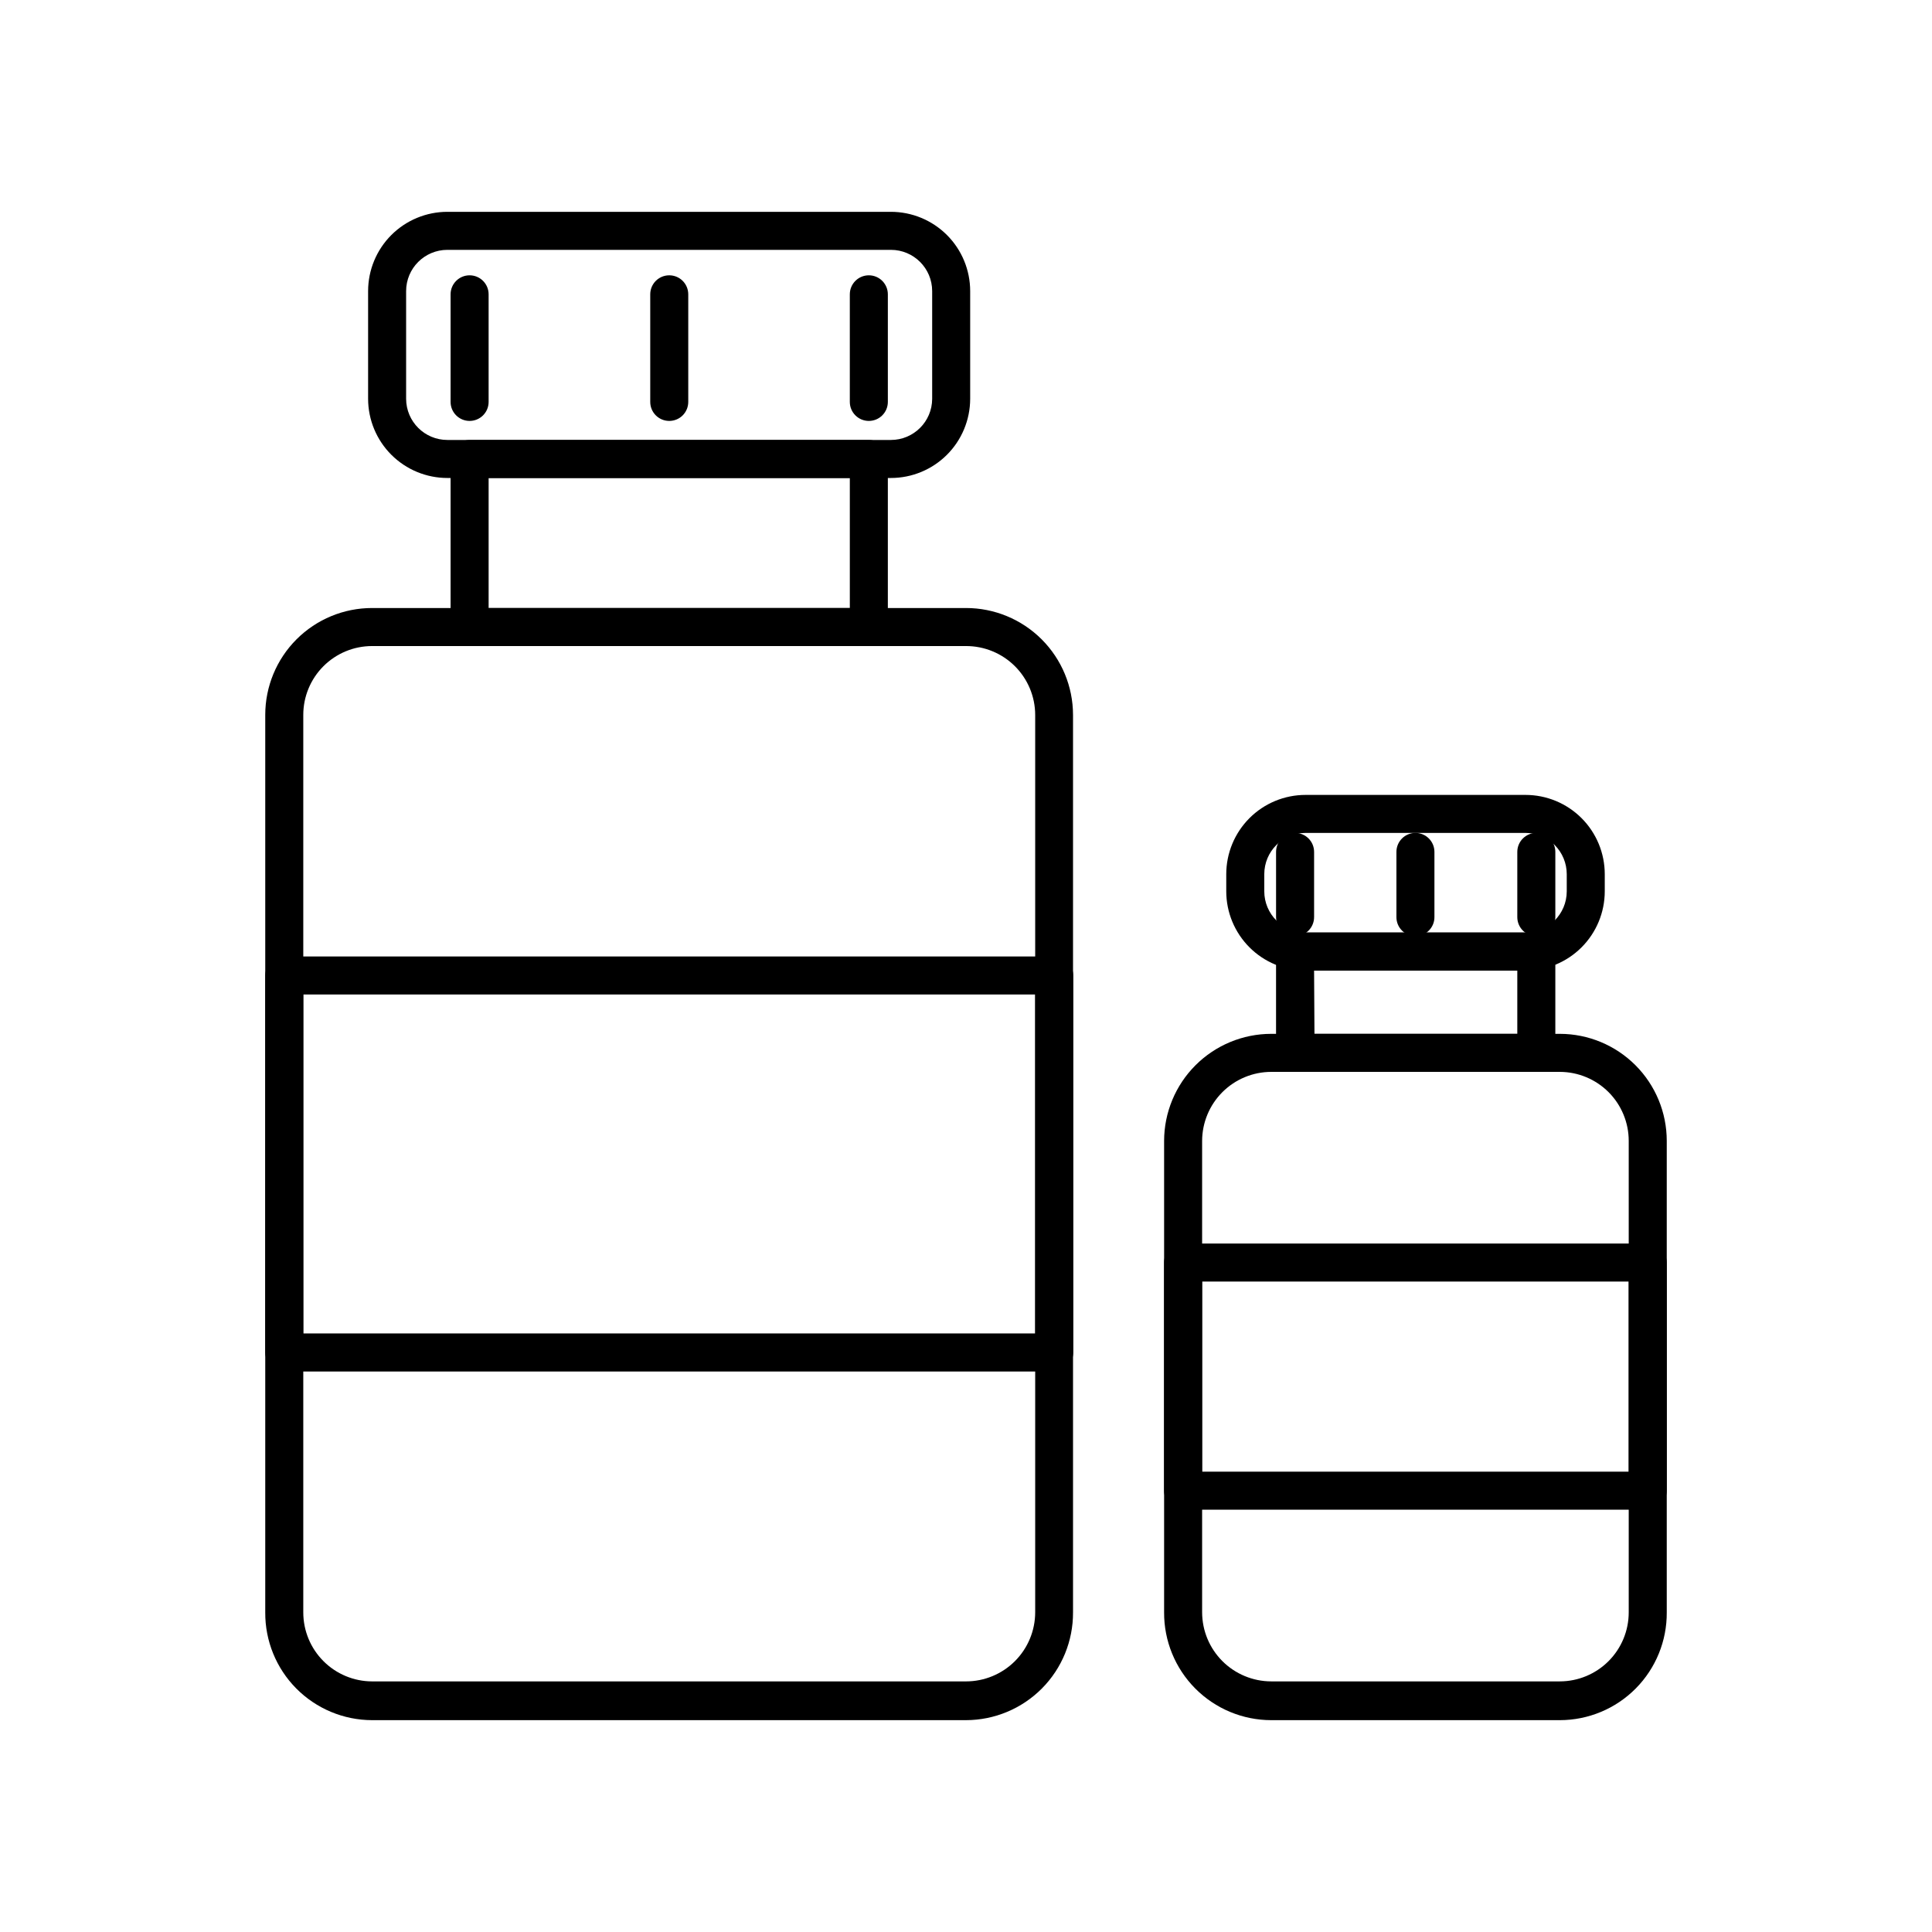
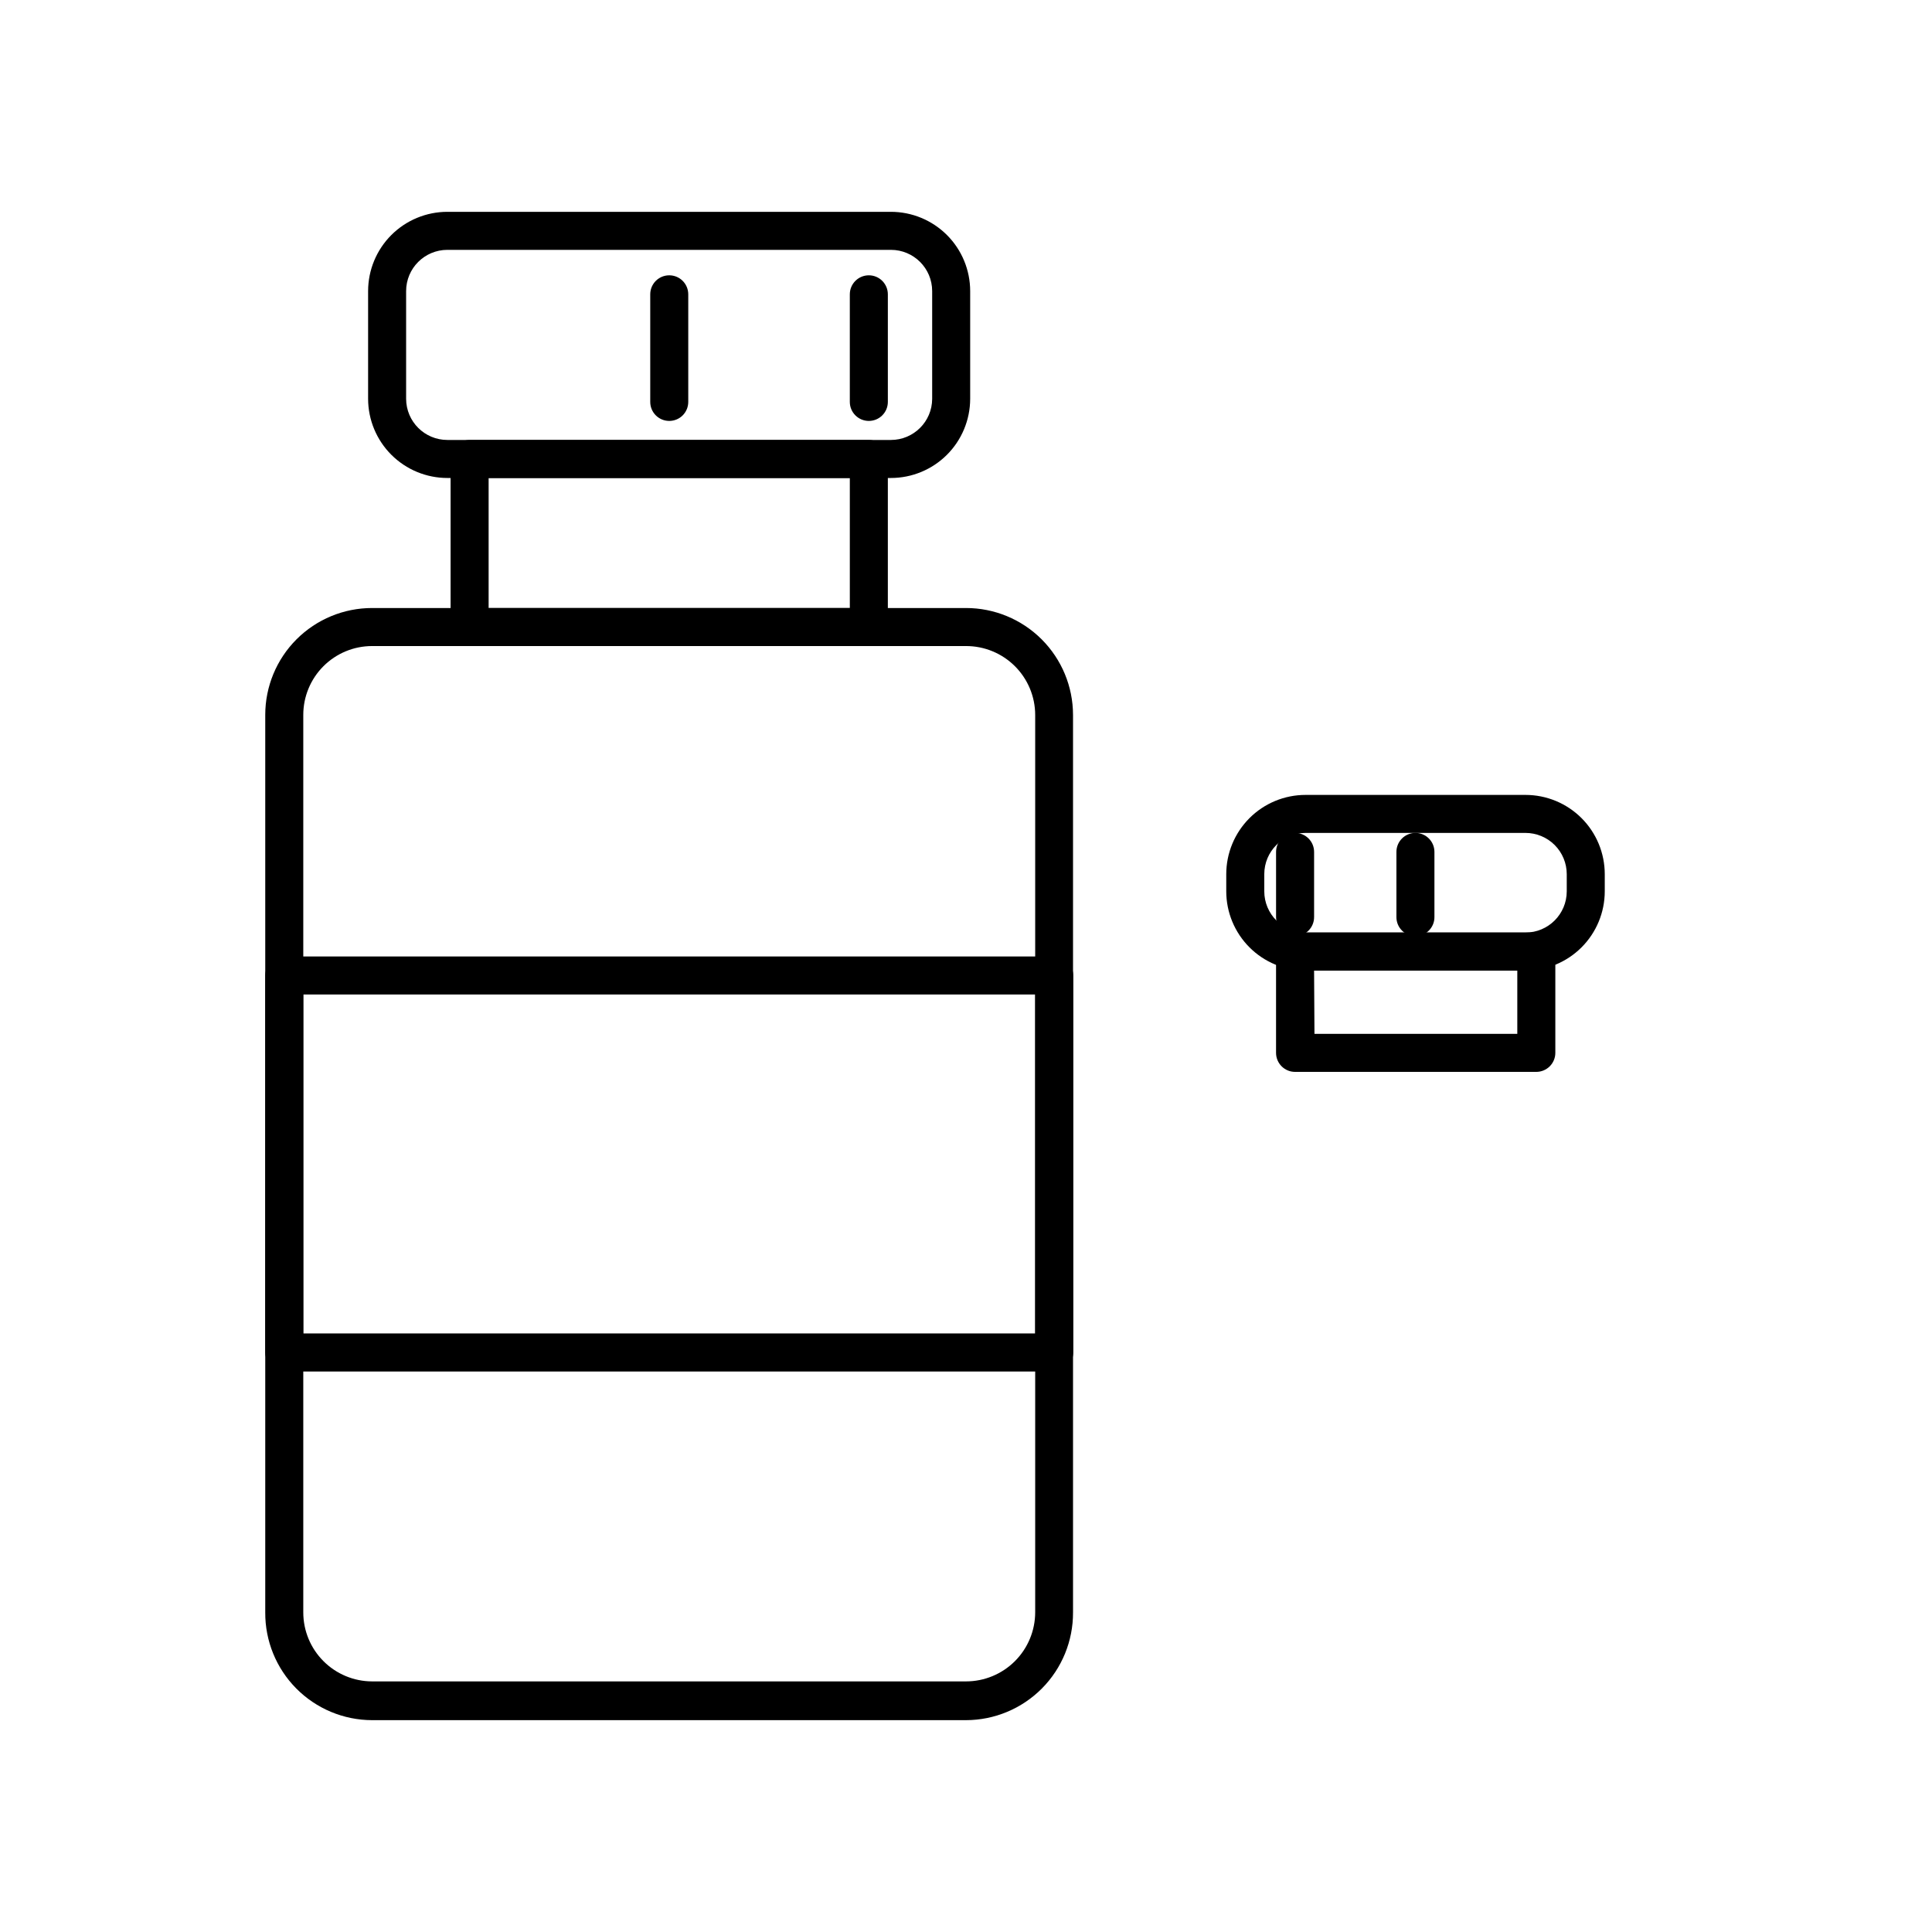
<svg xmlns="http://www.w3.org/2000/svg" fill="#000000" width="800px" height="800px" version="1.1" viewBox="144 144 512 512">
  <g>
    <path d="m400 599.86h-157.39c-7.551-0.012-14.781-3.035-20.098-8.395-5.312-5.363-8.27-12.621-8.219-20.172v-237.85c0-7.508 2.984-14.711 8.293-20.02 5.312-5.312 12.512-8.293 20.023-8.293h157.39c7.512 0 14.719 2.981 20.039 8.289 5.316 5.309 8.312 12.508 8.324 20.023v237.85c0.039 7.555-2.93 14.812-8.25 20.172-5.324 5.359-12.562 8.383-20.113 8.395zm-157.39-284.65c-4.84 0-9.477 1.922-12.898 5.344-3.418 3.418-5.34 8.059-5.34 12.895v237.85c0 4.844 1.918 9.488 5.34 12.914 3.418 3.43 8.055 5.363 12.898 5.375h157.39c4.852 0 9.512-1.926 12.949-5.352 3.438-3.43 5.375-8.082 5.387-12.938v-237.85c-0.012-4.852-1.953-9.496-5.391-12.918-3.438-3.418-8.098-5.332-12.945-5.32z" />
    <path d="m374.25 315.21h-105.8c-2.781 0-5.039-2.254-5.039-5.039v-44.535c0-2.781 2.258-5.039 5.039-5.039h105.8c1.336 0 2.617 0.531 3.562 1.477 0.945 0.945 1.477 2.227 1.477 3.562v44.535c0 1.336-0.531 2.617-1.477 3.562-0.945 0.945-2.227 1.477-3.562 1.477zm-100.76-10.078h95.723v-34.457h-95.723z" />
    <path d="m380.1 270.67h-117.54c-5.562 0-10.898-2.207-14.836-6.137-3.941-3.93-6.16-9.262-6.172-14.824v-28.566c0-5.57 2.215-10.914 6.152-14.855 3.941-3.938 9.285-6.152 14.855-6.152h117.54c5.574 0 10.914 2.215 14.855 6.152 3.941 3.941 6.152 9.285 6.152 14.855v28.566c-0.012 5.562-2.231 10.895-6.168 14.824-3.941 3.93-9.277 6.137-14.84 6.137zm-117.54-60.457c-6.039 0-10.934 4.894-10.934 10.93v28.566c0.031 6.019 4.914 10.883 10.934 10.883h117.54c6.019 0 10.906-4.863 10.934-10.883v-28.566c0-6.035-4.894-10.93-10.934-10.93z" />
-     <path d="m268.45 255.55c-2.781 0-5.039-2.254-5.039-5.035v-28.516c0-2.785 2.258-5.039 5.039-5.039s5.039 2.254 5.039 5.039v28.516c0 1.336-0.531 2.617-1.477 3.562-0.945 0.945-2.227 1.473-3.562 1.473z" />
    <path d="m321.36 255.55c-2.785 0-5.039-2.254-5.039-5.035v-28.516c0-2.785 2.254-5.039 5.039-5.039 2.781 0 5.035 2.254 5.035 5.039v28.516c0 1.336-0.531 2.617-1.473 3.562-0.945 0.945-2.227 1.473-3.562 1.473z" />
    <path d="m374.25 255.55c-2.781 0-5.039-2.254-5.039-5.035v-28.516c0-2.785 2.258-5.039 5.039-5.039s5.039 2.254 5.039 5.039v28.516c0 1.336-0.531 2.617-1.477 3.562-0.945 0.945-2.227 1.473-3.562 1.473z" />
    <path d="m423.38 507.46h-204.04c-2.781 0-5.039-2.254-5.039-5.039v-99.906c0-2.781 2.258-5.035 5.039-5.035h204.04c1.336 0 2.617 0.531 3.562 1.477 0.945 0.941 1.477 2.223 1.477 3.559v99.906c0 1.336-0.531 2.617-1.477 3.562s-2.227 1.477-3.562 1.477zm-199-10.078h193.96v-89.828h-193.96z" />
-     <path d="m557.39 599.86h-76.527c-7.555-0.012-14.789-3.035-20.113-8.395-5.32-5.359-8.289-12.617-8.25-20.172v-124.95c0.012-7.516 3.004-14.723 8.32-20.039s12.523-8.312 20.043-8.324h76.527c7.516 0.012 14.719 3.008 20.027 8.324 5.309 5.32 8.289 12.527 8.289 20.039v124.95c0.055 7.551-2.906 14.809-8.219 20.172-5.312 5.359-12.547 8.383-20.098 8.395zm-76.527-171.8c-4.844 0.012-9.488 1.941-12.918 5.371-3.426 3.426-5.356 8.07-5.371 12.914v124.95c0.016 4.848 1.945 9.492 5.371 12.918 3.43 3.426 8.074 5.359 12.918 5.371h76.527c4.844-0.012 9.48-1.945 12.902-5.375 3.418-3.426 5.336-8.07 5.336-12.914v-124.95c0-4.84-1.918-9.484-5.336-12.914-3.422-3.426-8.059-5.359-12.902-5.371z" />
    <path d="m551.14 428.06h-63.934c-2.781 0-5.039-2.258-5.039-5.039v-26.855c0-2.781 2.258-5.035 5.039-5.035h63.934c1.336 0 2.617 0.531 3.562 1.473 0.945 0.945 1.477 2.227 1.477 3.562v26.855c0 1.336-0.531 2.617-1.477 3.562-0.945 0.945-2.227 1.477-3.562 1.477zm-58.793-10.078h53.754v-16.777h-53.855z" />
    <path d="m548.27 401.21h-58.289c-5.574 0-10.918-2.211-14.855-6.152-3.941-3.941-6.156-9.285-6.156-14.855v-4.535c0-5.57 2.215-10.914 6.156-14.855 3.938-3.941 9.281-6.152 14.855-6.152h58.289c5.57 0 10.914 2.211 14.855 6.152s6.152 9.285 6.152 14.855v4.535c0 5.57-2.211 10.914-6.152 14.855-3.941 3.941-9.285 6.152-14.855 6.152zm-58.289-36.477c-6.039 0-10.934 4.894-10.934 10.934v4.535c0 6.039 4.894 10.934 10.934 10.934h58.289c6.039 0 10.934-4.894 10.934-10.934v-4.535c0-2.898-1.152-5.68-3.203-7.731-2.051-2.051-4.832-3.203-7.731-3.203z" />
    <path d="m487.21 392.09c-2.781 0-5.039-2.258-5.039-5.039v-17.281c0-2.781 2.258-5.039 5.039-5.039 2.785 0 5.039 2.258 5.039 5.039v17.23c0.012 1.344-0.512 2.641-1.457 3.594-0.945 0.957-2.234 1.496-3.582 1.496z" />
    <path d="m519.1 392.09c-2.781 0-5.035-2.258-5.035-5.039v-17.281c0-2.781 2.254-5.039 5.035-5.039 2.785 0 5.039 2.258 5.039 5.039v17.23c0.016 1.344-0.512 2.641-1.457 3.594-0.945 0.957-2.234 1.496-3.582 1.496z" />
-     <path d="m551.14 392.09c-2.781 0-5.039-2.258-5.039-5.039v-17.281c0-2.781 2.258-5.039 5.039-5.039 2.785 0 5.039 2.258 5.039 5.039v17.23c0.012 1.344-0.512 2.641-1.457 3.594-0.945 0.957-2.234 1.496-3.582 1.496z" />
-     <path d="m580.66 544.09h-123.13c-2.785 0-5.039-2.258-5.039-5.039v-60.457c0-2.785 2.254-5.039 5.039-5.039h123.13c1.336 0 2.617 0.531 3.562 1.477 0.945 0.945 1.477 2.227 1.477 3.562v60.457c0 1.336-0.531 2.617-1.477 3.562-0.945 0.945-2.227 1.477-3.562 1.477zm-118.09-10.078h113.05v-50.383l-113.05 0.004z" />
  </g>
</svg>